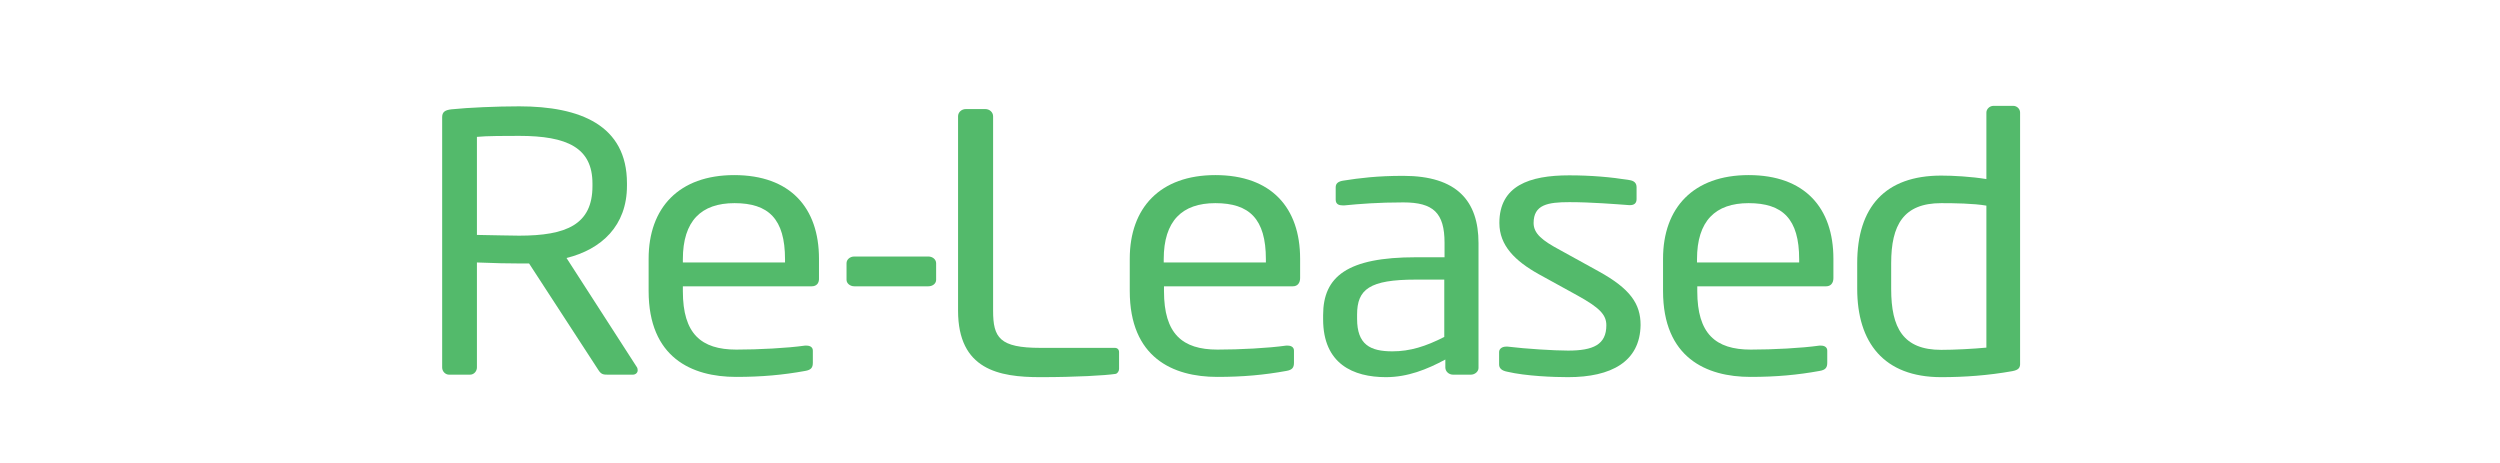
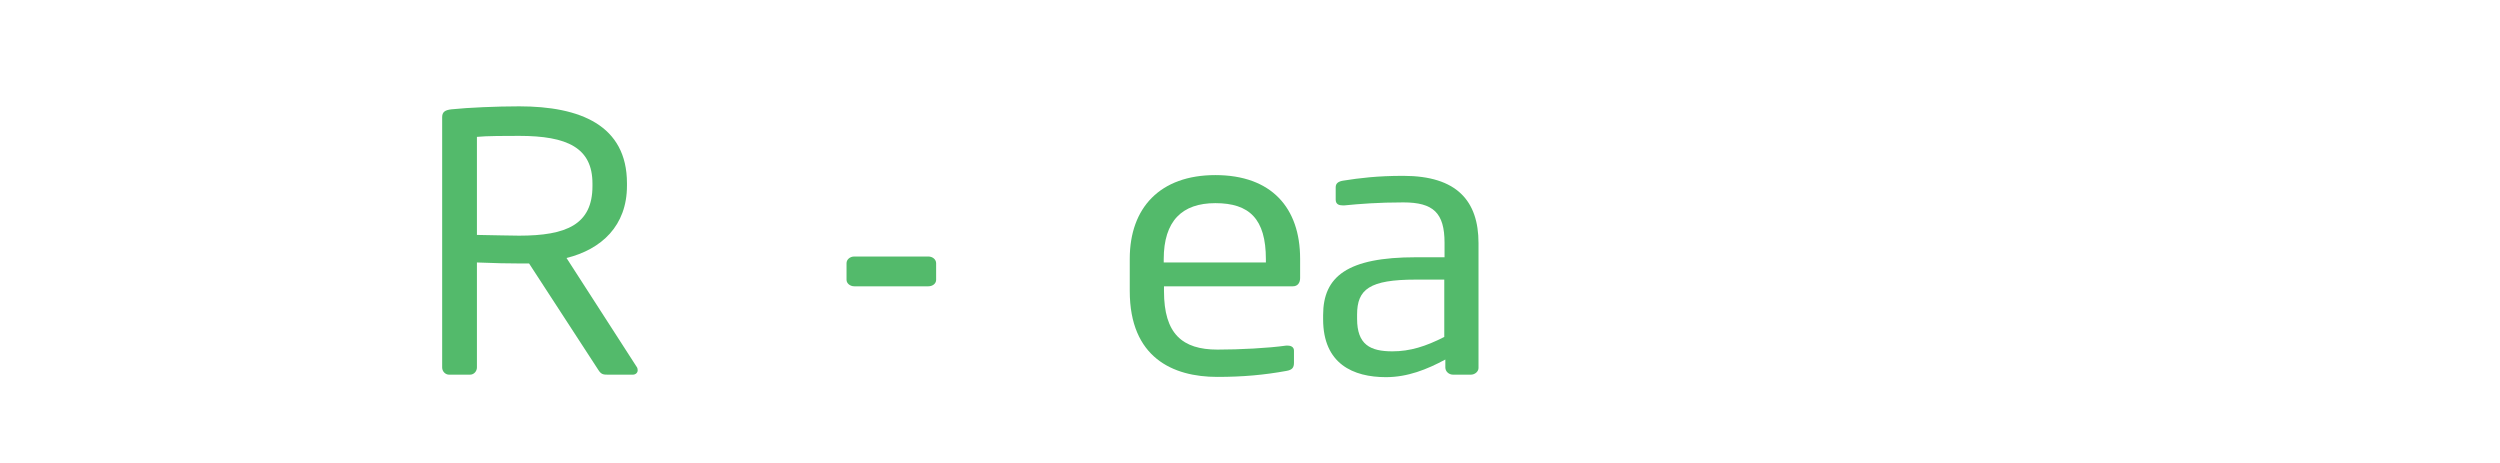
<svg xmlns="http://www.w3.org/2000/svg" xmlns:ns1="http://www.inkscape.org/namespaces/inkscape" xmlns:ns2="http://sodipodi.sourceforge.net/DTD/sodipodi-0.dtd" width="156.107mm" height="28.919mm" viewBox="0 0 156.107 28.919" version="1.1" id="svg22" ns1:version="1.1.2 (b8e25be8, 2022-02-05)" ns2:docname="Re-Leased logo.svg">
  <defs id="defs19" />
  <g ns1:label="Layer 1" ns1:groupmode="layer" id="layer1" transform="translate(-14.888,-137.139)">
    <g id="XMLID_23_" transform="matrix(0.167,0,0,0.155,41.863,143.748)">
      <path id="XMLID_64_" class="st0" d="m 188.5,70.1 c 0,1.5 -1.3,2.6 -2.9,2.6 h -27.7 c -1.6,0 -2.9,-1.2 -2.9,-2.6 v -6.7 c 0,-1.5 1.3,-2.7 2.9,-2.7 h 27.7 c 1.6,0 2.9,1.2 2.9,2.7 v 6.7" />
      <path id="XMLID_61_" class="st0" d="m 75.1,108.3 h -9.2 c -1.7,0 -2.6,0 -3.7,-1.9 L 36.3,63.5 c -0.4,0 -0.9,0 -1.3,0 -0.9,0 -1.6,0 -2.4,0 -4.8,0 -8.2,-0.1 -15.8,-0.4 v 42.3 c 0,1.4 -1,2.9 -2.6,2.9 H 6.4 C 5,108.3 3.8,107 3.8,105.4 V 4.6 c 0,-2 0.9,-2.9 3.5,-3.2 6.2,-0.7 17,-1.2 25.3,-1.2 22.8,0 40.3,7.6 40.3,31 v 1 c 0,16.1 -9.5,25.6 -22.6,29.1 l 26.2,43.8 c 0.3,0.4 0.4,0.9 0.4,1.3 0.1,1 -0.7,1.9 -1.8,1.9 M 60,31.3 C 60,16.9 50.6,12.1 32.6,12.1 c -4.5,0 -12.4,0 -15.8,0.4 V 52 c 6.3,0.1 12.5,0.3 15.8,0.3 17.7,0 27.4,-4.5 27.4,-20 z" />
-       <path id="XMLID_40_" class="st0" d="M 142,72.7 H 93.8 v 2 c 0,17.1 6.8,23.5 20,23.5 8.3,0 19,-0.6 25.6,-1.6 0.3,0 0.4,0 0.7,0 1.2,0 2.3,0.6 2.3,2 v 4.9 c 0,1.9 -0.6,2.9 -2.9,3.3 -8.2,1.6 -16.1,2.4 -25.8,2.4 C 97.1,109.2 81,101.4 81,74.6 v -13 C 81,41 92.4,27.9 113,27.9 c 21,0 31.7,13.2 31.7,33.7 v 7.8 c 0.1,2 -0.9,3.3 -2.7,3.3 M 132,61.8 c 0,-16.3 -6.2,-22.6 -18.9,-22.6 -12.4,0 -19.3,7.1 -19.3,22.6 v 1.3 H 132 Z" />
-       <path id="XMLID_39_" class="st0" d="m 255.5,108 c -3.7,0.6 -14.5,1.3 -28.1,1.3 -15.4,0 -30.7,-3 -30.7,-26.8 V 4.2 c 0,-1.6 1.3,-2.9 2.9,-2.9 h 7.3 c 1.6,0 2.9,1.3 2.9,2.9 v 78.3 c 0,10.9 2.4,15 17.7,15 h 27.8 c 1,0 1.6,0.7 1.6,1.7 v 6.8 c 0,0.9 -0.6,1.9 -1.4,2" />
      <path id="XMLID_36_" class="st0" d="m 321.9,72.7 h -48.2 v 2 c 0,17.1 6.8,23.5 20,23.5 8.4,0 19,-0.6 25.6,-1.6 0.3,0 0.4,0 0.7,0 1.2,0 2.3,0.6 2.3,2 v 4.9 c 0,1.9 -0.6,2.9 -2.9,3.3 -8.2,1.6 -16.1,2.4 -25.8,2.4 -16.6,0 -32.7,-7.8 -32.7,-34.6 v -13 c 0,-20.6 11.4,-33.7 32,-33.7 21,0 31.7,13.2 31.7,33.7 v 7.8 c 0,2 -1,3.3 -2.7,3.3 M 311.8,61.8 c 0,-16.3 -6.2,-22.6 -18.9,-22.6 -12.4,0 -19.3,7.1 -19.3,22.6 v 1.3 h 38.2 z" />
      <path id="XMLID_33_" class="st0" d="m 388.4,108.3 h -6.6 c -1.6,0 -2.9,-1.3 -2.9,-2.9 v -3.2 c -6.9,4 -14.1,7.1 -22.2,7.1 -12.2,0 -23.5,-5.3 -23.5,-23.3 v -1.7 c 0,-15.6 9.1,-23.3 34.7,-23.3 h 10.7 v -5.8 c 0,-12.1 -4.2,-16.3 -15.4,-16.3 -9.4,0 -16.3,0.6 -22,1.2 -0.3,0 -0.4,0 -0.7,0 -1.3,0 -2.6,-0.4 -2.6,-2.3 v -5 c 0,-1.6 1,-2.4 3,-2.7 5.9,-1 12.5,-1.9 22.3,-1.9 20,0 28.1,10.1 28.1,27.1 v 50.3 c 0,1.4 -1.3,2.7 -2.9,2.7 M 378.6,70 h -10.7 c -17.4,0 -22,3.9 -22,14.1 v 1.7 c 0,10.4 4.9,13.1 13.2,13.1 6.6,0 12.5,-2 19.4,-5.8 V 70 Z" />
-       <path id="XMLID_32_" class="st0" d="m 424.8,109.3 c -5.3,0 -15.7,-0.4 -22.8,-2.2 -1.9,-0.4 -3,-1.3 -3,-2.9 v -5 c 0,-1.3 1.1,-2.2 2.6,-2.2 0.3,0 0.4,0 0.6,0 6.9,0.9 17.4,1.6 22.6,1.6 9.4,0 14.3,-2.4 14.3,-10.2 0,-4.3 -2.6,-7.1 -10.8,-12 L 413.8,67.8 C 405,62.5 399.1,56.3 399.1,47.2 c 0,-15 11.2,-19.2 26.1,-19.2 8.1,0 15.7,0.7 22.5,1.9 1.9,0.3 2.7,1.3 2.7,2.9 v 4.8 c 0,1.7 -1,2.4 -2.4,2.4 -0.1,0 -0.3,0 -0.4,0 -5,-0.4 -14.3,-1.2 -22.3,-1.2 -8.1,0 -13.4,1 -13.4,8.4 0,4.3 3.3,7.1 9.9,10.9 l 14.3,8.5 c 12,7.1 15.8,13.2 15.8,21.7 -0.2,14.8 -11,21 -27.1,21" />
-       <path id="XMLID_29_" class="st0" d="m 521.3,72.7 h -48.2 v 2 c 0,17.1 6.8,23.5 20,23.5 8.4,0 19,-0.6 25.6,-1.6 0.3,0 0.4,0 0.7,0 1.2,0 2.3,0.6 2.3,2 v 4.9 c 0,1.9 -0.6,2.9 -2.9,3.3 -8.2,1.6 -16.1,2.4 -25.8,2.4 -16.6,0 -32.7,-7.8 -32.7,-34.6 v -13 c 0,-20.6 11.4,-33.7 32,-33.7 21,0 31.7,13.2 31.7,33.7 v 7.8 c 0,2 -1,3.3 -2.7,3.3 M 511.2,61.8 c 0,-16.3 -6.2,-22.6 -18.9,-22.6 -12.4,0 -19.3,7.1 -19.3,22.6 v 1.3 h 38.2 z" />
-       <path id="XMLID_26_" class="st0" d="m 590.8,106.9 c -8.9,1.7 -17.7,2.4 -26.5,2.4 -21.5,0 -31.4,-14 -31.4,-35.6 V 63.4 c 0,-22.6 10.4,-35.3 31.4,-35.3 4.5,0 11.2,0.4 16.9,1.4 V 2.7 c 0,-1.4 1.2,-2.7 2.7,-2.7 h 7.3 c 1.4,0 2.6,1.2 2.6,2.7 v 100.8 c 0.1,1.9 -0.4,2.9 -3,3.4 m -9.6,-66.7 c -4.8,-0.9 -12.2,-1 -16.9,-1 -14.1,0 -18.7,8.8 -18.7,24.2 v 10.4 c 0,15.7 4.5,24.5 18.7,24.5 4.9,0 12,-0.4 16.9,-0.9 z" />
    </g>
  </g>
  <style type="text/css" id="style26"> .st0{fill:#53BA6B;} </style>
</svg>